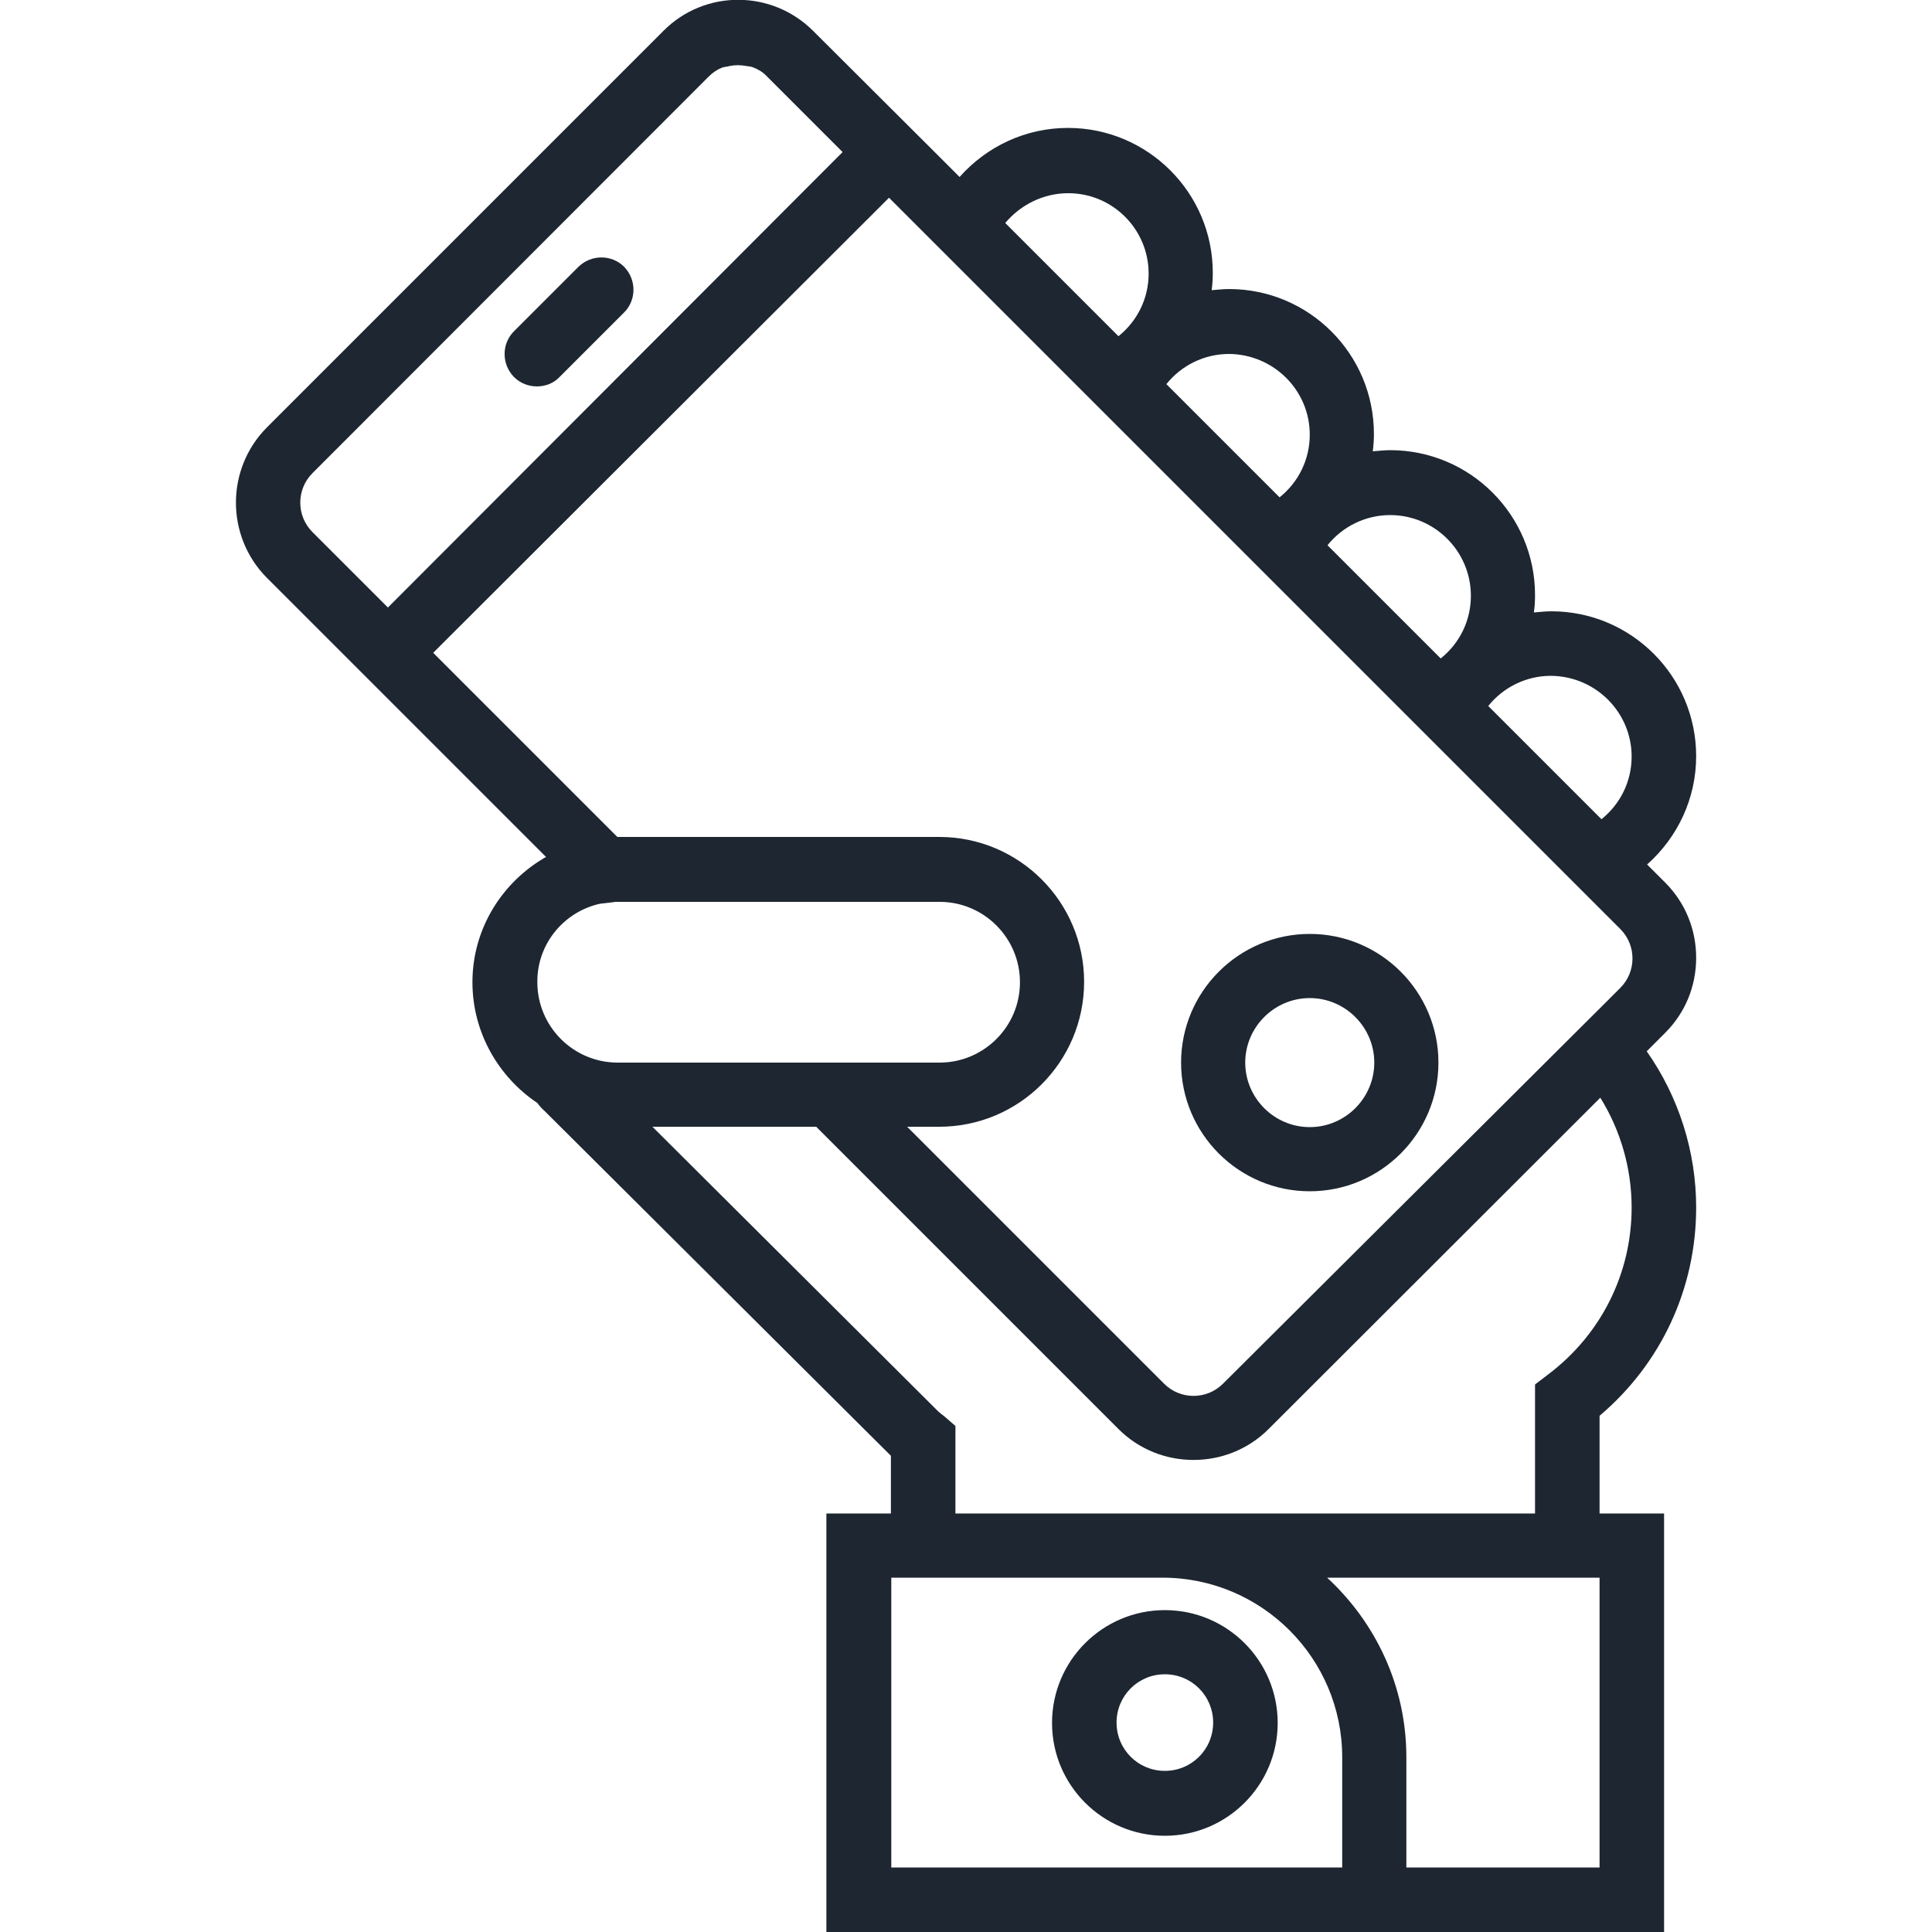
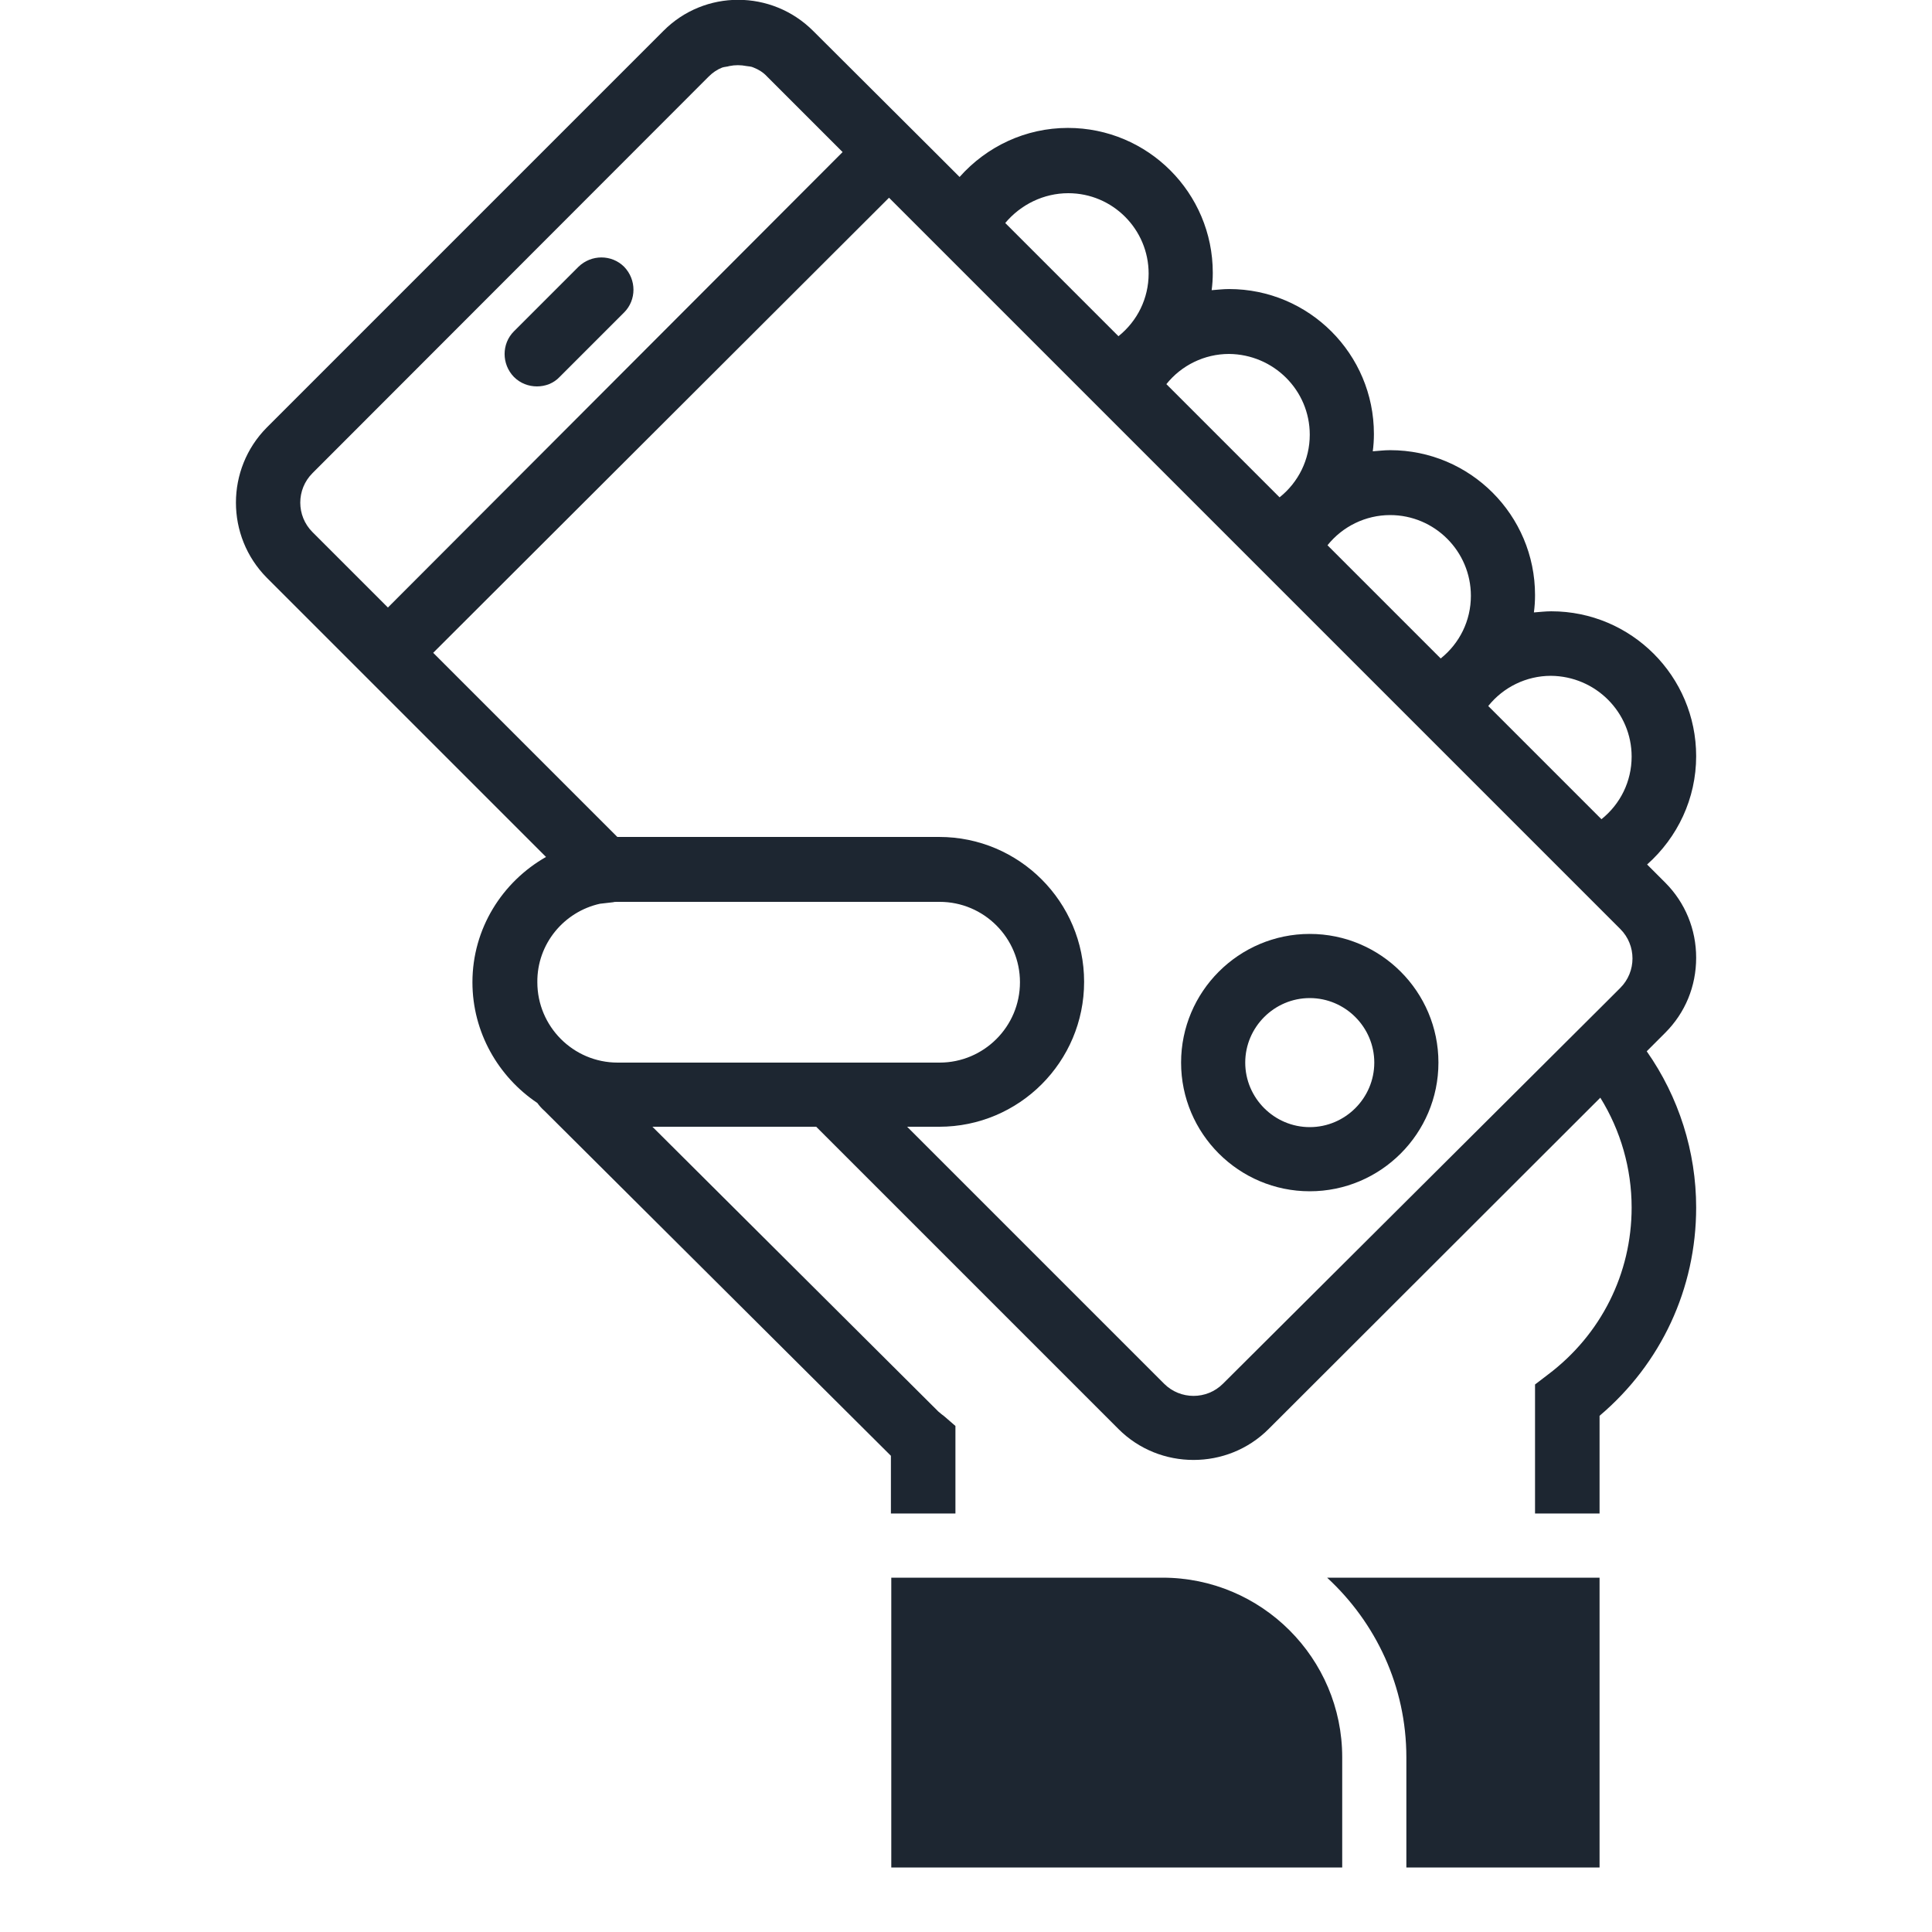
<svg xmlns="http://www.w3.org/2000/svg" version="1.1" id="Capa_1" x="0px" y="0px" width="512px" height="512px" viewBox="0 0 512 512" enable-background="new 0 0 512 512" xml:space="preserve">
  <g>
-     <path fill="#1D2631" d="M308.7,426.7c-16.5,0-29.9,13.4-29.9,29.9s13.4,29.9,29.9,29.9s29.9-13.4,29.9-29.9   S325.2,426.7,308.7,426.7z M308.7,469.3c-7.1,0-12.8-5.7-12.8-12.8c0-7.1,5.7-12.8,12.8-12.8s12.8,5.7,12.8,12.8   C321.5,463.6,315.8,469.3,308.7,469.3z" />
    <path fill="#1D2631" d="M347.1,315.7c18.8,0,34.1-15.3,34.1-34.1c0-18.8-15.3-34.1-34.1-34.1c-18.8,0-34.1,15.3-34.1,34.1   C313,300.4,328.3,315.7,347.1,315.7z M347.1,264.5c9.4,0,17.1,7.7,17.1,17.1c0,9.4-7.7,17.1-17.1,17.1c-9.4,0-17.1-7.7-17.1-17.1   C330,272.2,337.7,264.5,347.1,264.5z" />
    <path fill="#1D2631" d="M142.3,102.4c2.2,0,4.4-0.8,6-2.5l17.1-17.1c3.3-3.3,3.3-8.7,0-12.1c-3.3-3.3-8.7-3.3-12.1,0l-17.1,17.1   c-3.3,3.3-3.3,8.7,0,12.1C137.9,101.6,140.1,102.4,142.3,102.4z" />
-     <path fill="#1D2631" d="M449.5,253.8c0-7.5-2.9-14.6-8.2-19.9l-4.8-4.8c8.1-7.2,13-17.5,13-28.7c0-21.2-17.2-38.4-38.4-38.4   c-1.6,0-3.1,0.2-4.6,0.3c0.2-1.5,0.3-3,0.3-4.6c0-21.2-17.2-38.4-38.4-38.4c-1.6,0-3.1,0.2-4.6,0.3c0.2-1.5,0.3-3,0.3-4.6   c0-21.2-17.2-38.4-38.4-38.4c-1.6,0-3.1,0.2-4.6,0.3c0.2-1.5,0.3-3,0.3-4.6c0-21.2-17.2-38.4-38.4-38.4c-11.2,0-21.5,4.9-28.7,13   l-6.8-6.8L215.5,8.2c-11-11-28.8-11-39.7,0L70.7,113.3c-10.9,11-10.9,28.8,0,39.8l32.1,32.1l41.9,41.9c-11.6,6.6-19.5,19-19.5,33.2   c0,13.3,6.9,25.1,17.2,32c0.5,0.7,1.1,1.4,1.9,2.1l91.8,91.4v15.3h-17.1V512h153.6H441V401.1h-17.1v-25.9   c16.3-13.8,25.6-33.7,25.6-55.2c0-14.8-4.6-29.3-13.1-41.4l4.9-4.9C446.6,268.4,449.5,261.4,449.5,253.8z M432.4,200.5   c0,6.6-3,12.6-8,16.6l-30-30c4-5,10.1-8,16.6-8C422.9,179.2,432.4,188.8,432.4,200.5z M389.8,157.9c0,6.6-3,12.6-8,16.6l-30-30   c4-5,10.1-8,16.6-8C380.2,136.5,389.8,146.1,389.8,157.9z M347.1,115.2c0,6.6-3,12.6-8,16.6l-30-30c4-5,10.1-8,16.6-8   C337.5,93.9,347.1,103.4,347.1,115.2z M283.1,51.2c11.8,0,21.3,9.6,21.3,21.3c0,6.6-3,12.6-8,16.6l-30-30   C270.5,54.2,276.6,51.2,283.1,51.2z M82.8,141c-4.3-4.3-4.3-11.3,0-15.6L187.8,20.3c1.1-1.1,2.3-1.9,3.6-2.4   c0.6-0.2,1.3-0.2,1.9-0.4c1.5-0.3,3-0.3,4.5,0c0.6,0.1,1.3,0.1,1.9,0.4c1.3,0.5,2.6,1.3,3.6,2.4l20,20L102.8,161L82.8,141z    M235.6,52.4l10.1,10.1l42.7,42.7l4.9,4.9l37.8,37.8l4.9,4.9l37.8,37.8l4.9,4.9l42.7,42.7l8,8c4.3,4.3,4.3,11.3,0,15.6l-3.7,3.7   l0,0L324.1,366.7c-4.3,4.3-11.3,4.3-15.6,0l-68.1-68.1h8.5c21.2,0,38.4-17.2,38.4-38.4c0-21.2-17.2-38.4-38.4-38.4h-85.3   l-48.8-48.8L235.6,52.4z M159,239.5l3.5-0.4c0.3-0.1,0.7-0.1,1.1-0.1H249c11.8,0,21.3,9.6,21.3,21.3c0,11.8-9.6,21.3-21.3,21.3   h-25.6h-24.1h-35.6c-11.8,0-21.3-9.6-21.3-21.3C142.3,250.1,149.5,241.6,159,239.5z M236.2,494.9v-76.8h71.9   c26.2,0,47.6,21.3,47.6,47.6v29.2H236.2z M423.9,494.9h-51.2v-29.2c0-18.8-8.1-35.7-21-47.6h72.2V494.9z M424.1,290.9   c5.4,8.7,8.3,18.8,8.3,29.1c0,17.5-8.1,33.7-22.2,44.3l-3.4,2.6v34.2h-98.8h-54.8v-23.2l-3-2.6c-0.4-0.3-0.8-0.6-1.5-1.2   l-75.8-75.5h43.4l80.1,80.1c5.5,5.5,12.7,8.2,19.9,8.2c7.2,0,14.4-2.7,19.9-8.2L424.1,290.9z" />
+     <path fill="#1D2631" d="M449.5,253.8c0-7.5-2.9-14.6-8.2-19.9l-4.8-4.8c8.1-7.2,13-17.5,13-28.7c0-21.2-17.2-38.4-38.4-38.4   c-1.6,0-3.1,0.2-4.6,0.3c0.2-1.5,0.3-3,0.3-4.6c0-21.2-17.2-38.4-38.4-38.4c-1.6,0-3.1,0.2-4.6,0.3c0.2-1.5,0.3-3,0.3-4.6   c0-21.2-17.2-38.4-38.4-38.4c-1.6,0-3.1,0.2-4.6,0.3c0.2-1.5,0.3-3,0.3-4.6c0-21.2-17.2-38.4-38.4-38.4c-11.2,0-21.5,4.9-28.7,13   l-6.8-6.8L215.5,8.2c-11-11-28.8-11-39.7,0L70.7,113.3c-10.9,11-10.9,28.8,0,39.8l32.1,32.1l41.9,41.9c-11.6,6.6-19.5,19-19.5,33.2   c0,13.3,6.9,25.1,17.2,32c0.5,0.7,1.1,1.4,1.9,2.1l91.8,91.4v15.3h-17.1h153.6H441V401.1h-17.1v-25.9   c16.3-13.8,25.6-33.7,25.6-55.2c0-14.8-4.6-29.3-13.1-41.4l4.9-4.9C446.6,268.4,449.5,261.4,449.5,253.8z M432.4,200.5   c0,6.6-3,12.6-8,16.6l-30-30c4-5,10.1-8,16.6-8C422.9,179.2,432.4,188.8,432.4,200.5z M389.8,157.9c0,6.6-3,12.6-8,16.6l-30-30   c4-5,10.1-8,16.6-8C380.2,136.5,389.8,146.1,389.8,157.9z M347.1,115.2c0,6.6-3,12.6-8,16.6l-30-30c4-5,10.1-8,16.6-8   C337.5,93.9,347.1,103.4,347.1,115.2z M283.1,51.2c11.8,0,21.3,9.6,21.3,21.3c0,6.6-3,12.6-8,16.6l-30-30   C270.5,54.2,276.6,51.2,283.1,51.2z M82.8,141c-4.3-4.3-4.3-11.3,0-15.6L187.8,20.3c1.1-1.1,2.3-1.9,3.6-2.4   c0.6-0.2,1.3-0.2,1.9-0.4c1.5-0.3,3-0.3,4.5,0c0.6,0.1,1.3,0.1,1.9,0.4c1.3,0.5,2.6,1.3,3.6,2.4l20,20L102.8,161L82.8,141z    M235.6,52.4l10.1,10.1l42.7,42.7l4.9,4.9l37.8,37.8l4.9,4.9l37.8,37.8l4.9,4.9l42.7,42.7l8,8c4.3,4.3,4.3,11.3,0,15.6l-3.7,3.7   l0,0L324.1,366.7c-4.3,4.3-11.3,4.3-15.6,0l-68.1-68.1h8.5c21.2,0,38.4-17.2,38.4-38.4c0-21.2-17.2-38.4-38.4-38.4h-85.3   l-48.8-48.8L235.6,52.4z M159,239.5l3.5-0.4c0.3-0.1,0.7-0.1,1.1-0.1H249c11.8,0,21.3,9.6,21.3,21.3c0,11.8-9.6,21.3-21.3,21.3   h-25.6h-24.1h-35.6c-11.8,0-21.3-9.6-21.3-21.3C142.3,250.1,149.5,241.6,159,239.5z M236.2,494.9v-76.8h71.9   c26.2,0,47.6,21.3,47.6,47.6v29.2H236.2z M423.9,494.9h-51.2v-29.2c0-18.8-8.1-35.7-21-47.6h72.2V494.9z M424.1,290.9   c5.4,8.7,8.3,18.8,8.3,29.1c0,17.5-8.1,33.7-22.2,44.3l-3.4,2.6v34.2h-98.8h-54.8v-23.2l-3-2.6c-0.4-0.3-0.8-0.6-1.5-1.2   l-75.8-75.5h43.4l80.1,80.1c5.5,5.5,12.7,8.2,19.9,8.2c7.2,0,14.4-2.7,19.9-8.2L424.1,290.9z" />
  </g>
</svg>